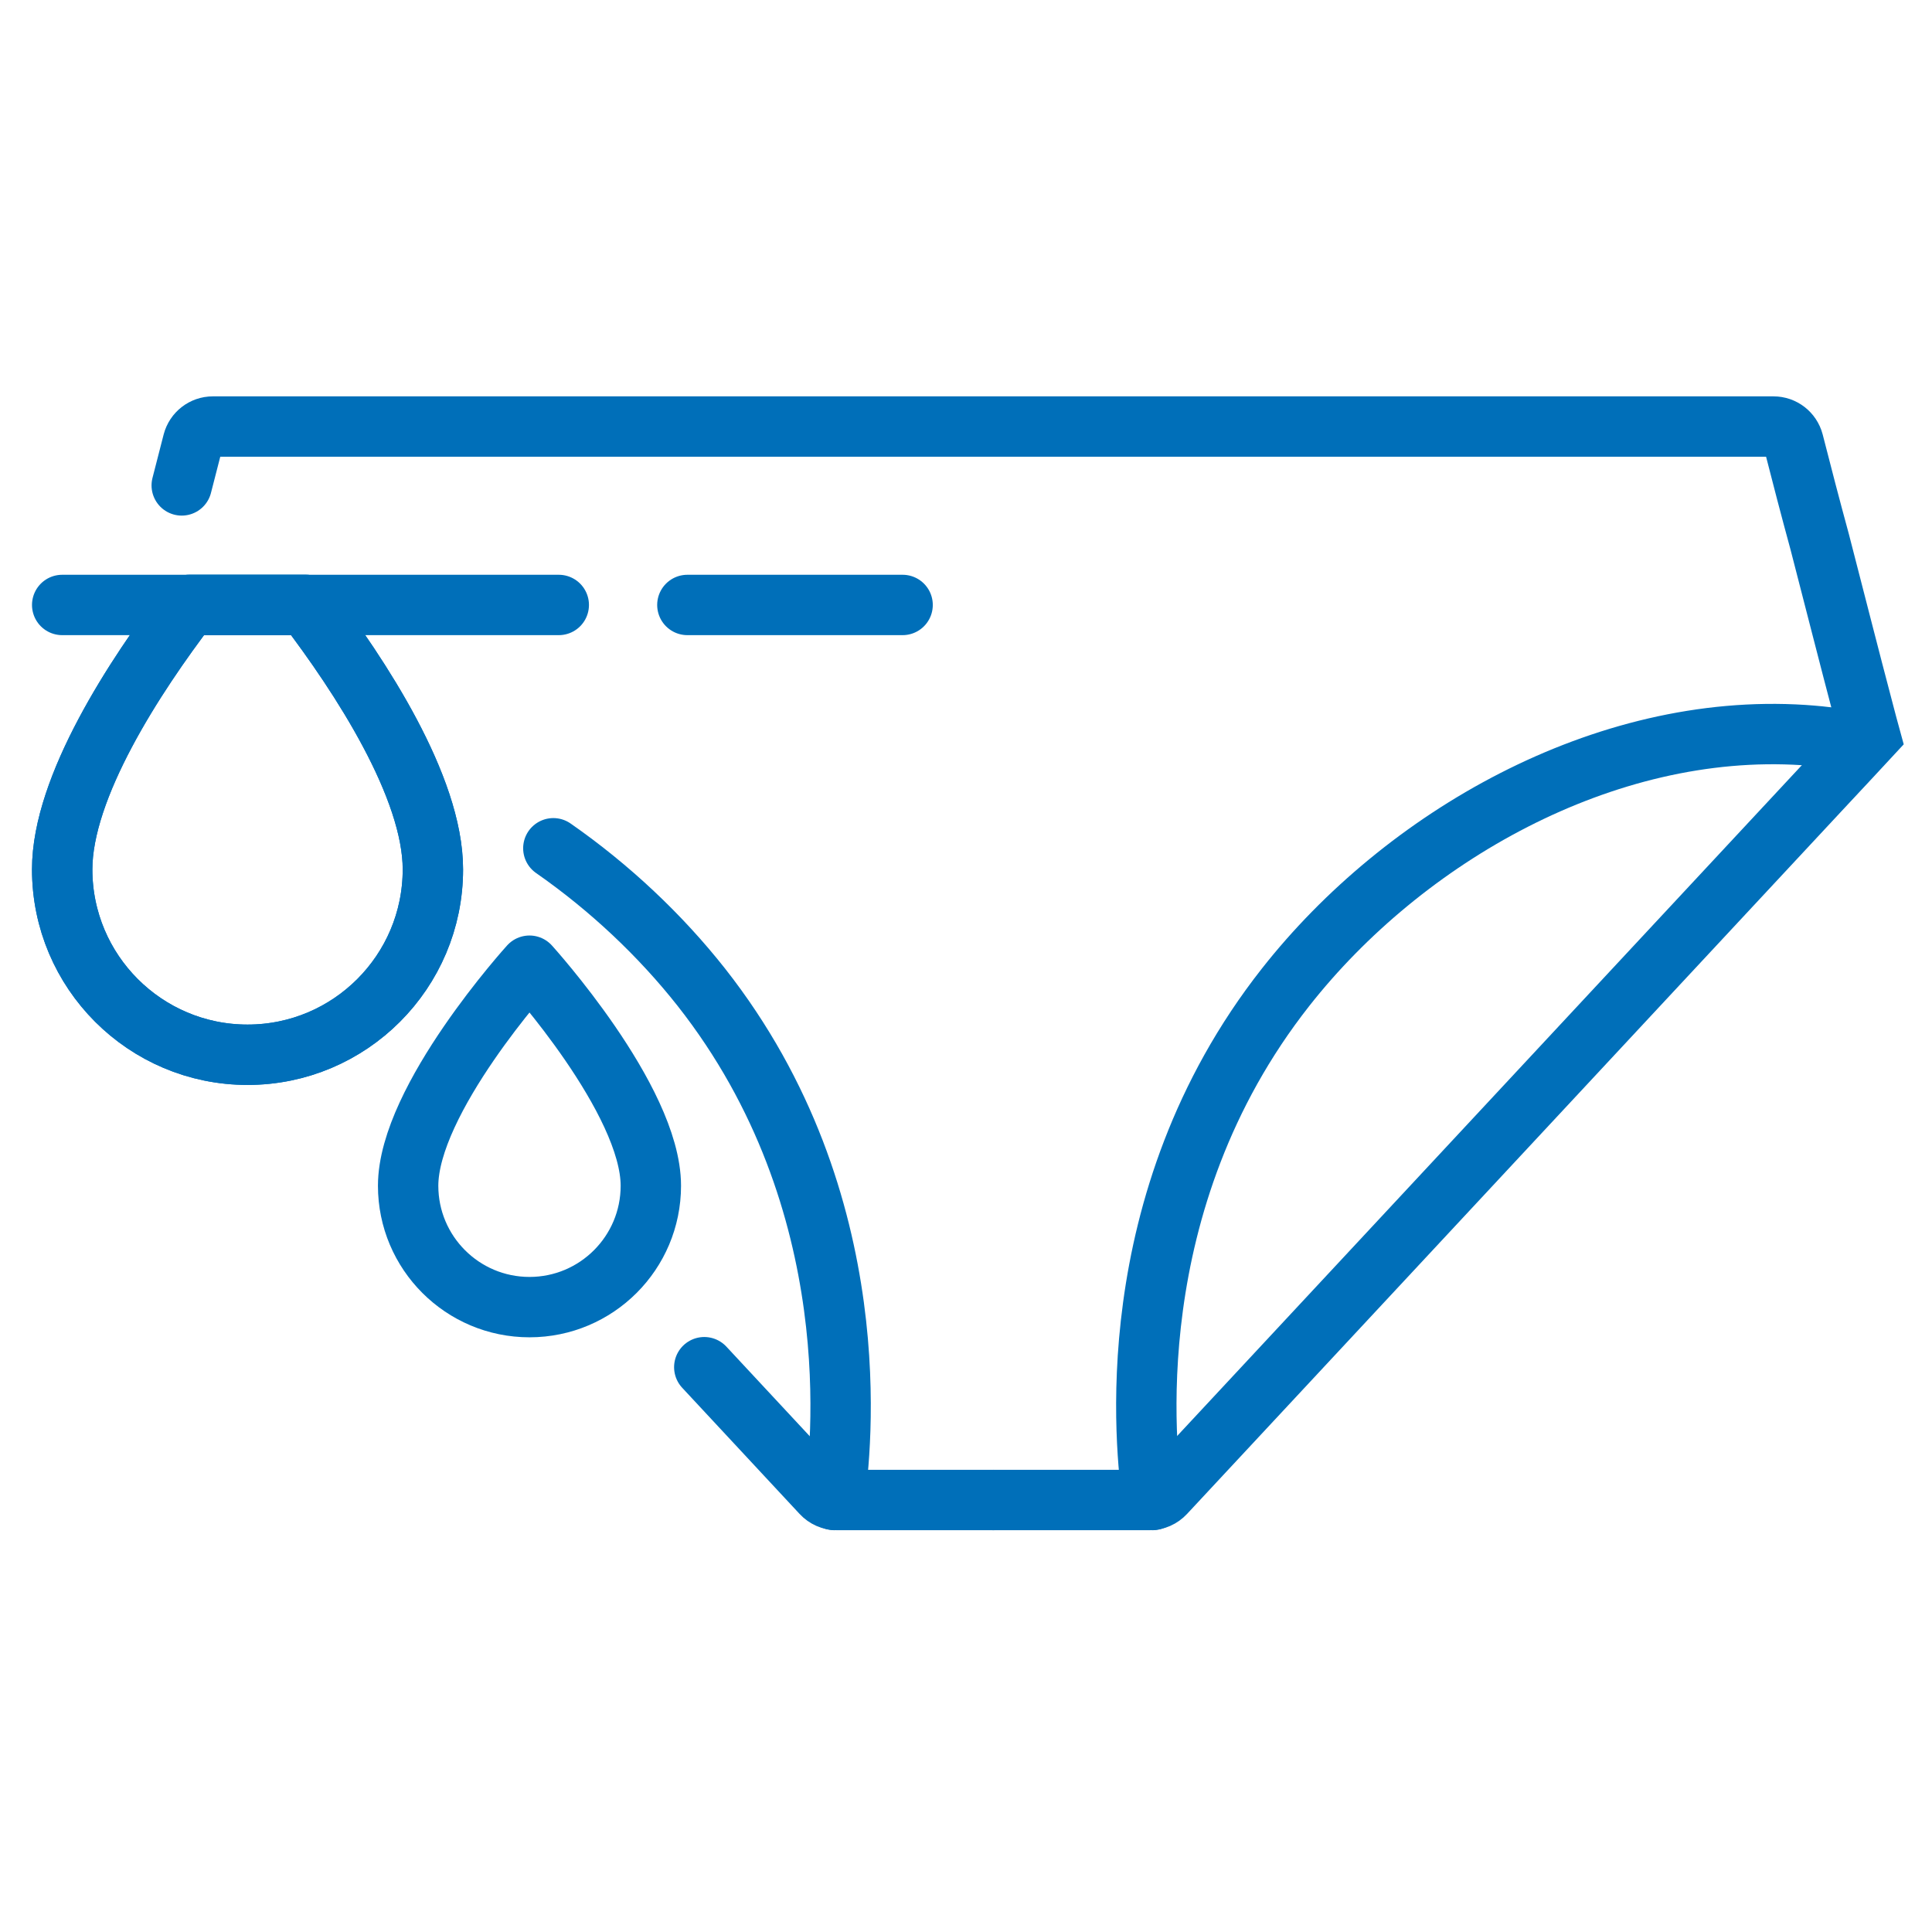
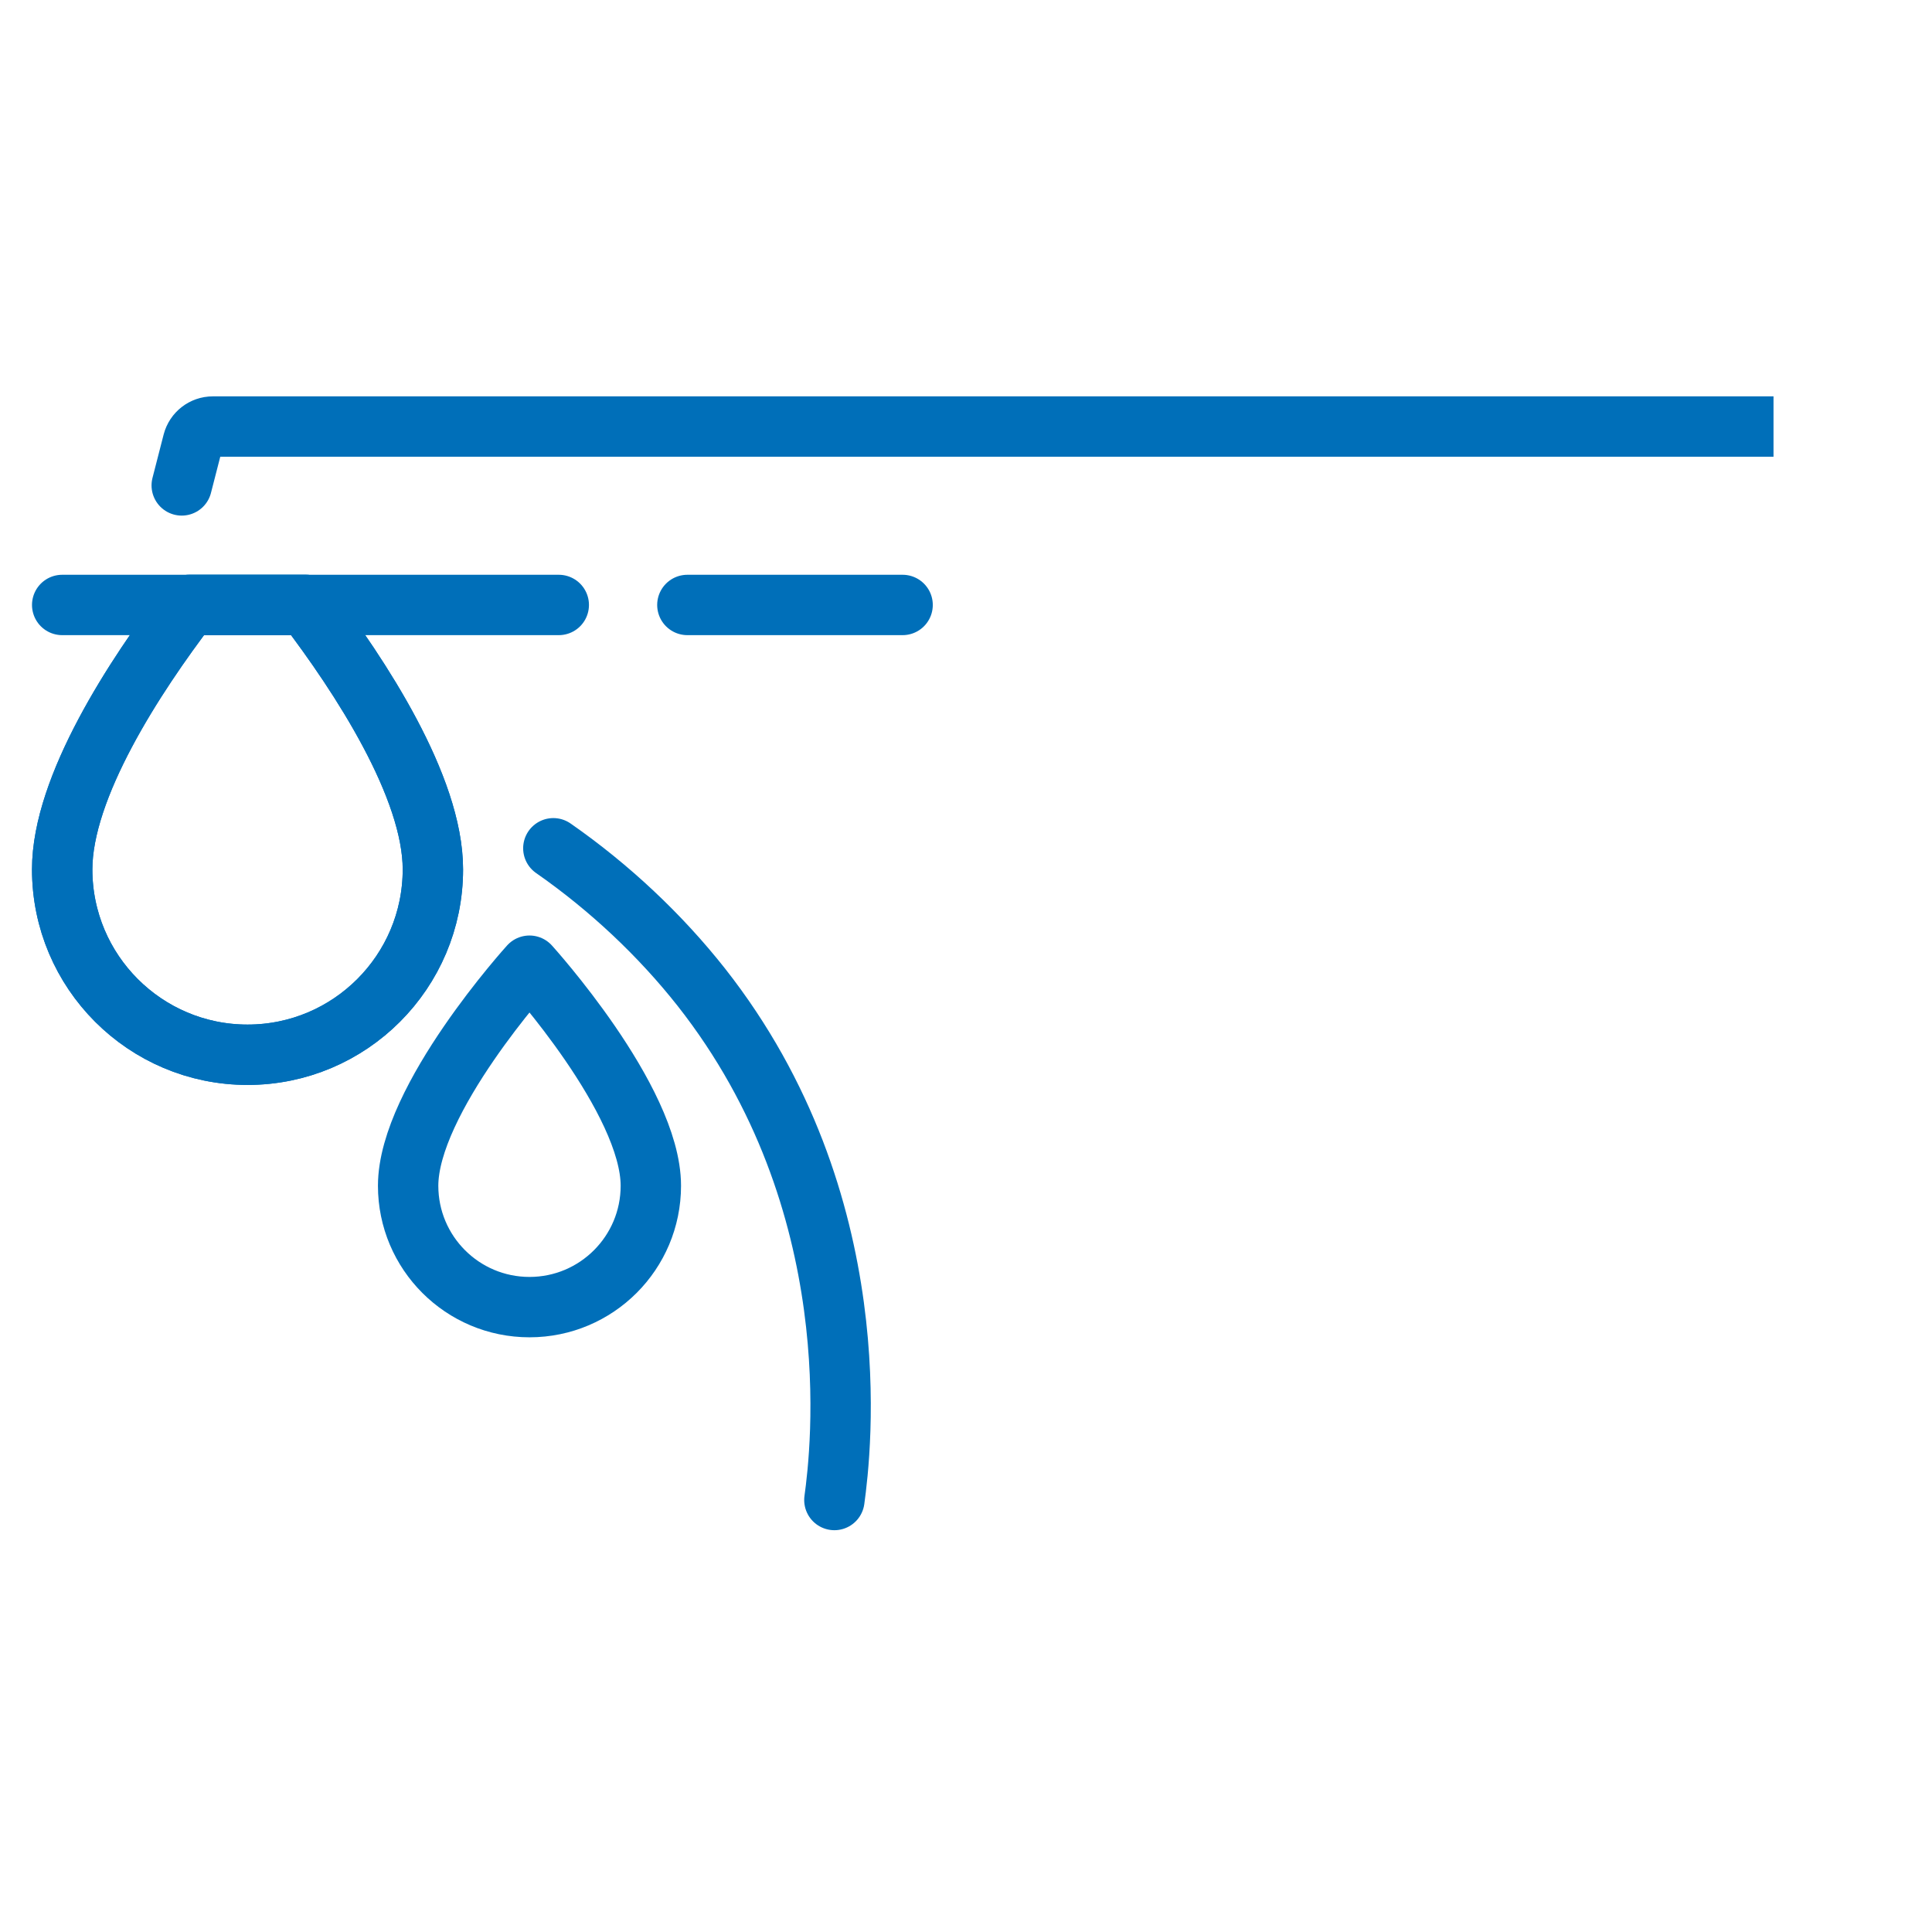
<svg xmlns="http://www.w3.org/2000/svg" id="Stroke_iconography" data-name="Stroke iconography" viewBox="0 0 64 64">
  <defs>
    <style>
      .cls-1 {
        stroke: #006fb9;
        stroke-width: 1.45px;
      }

      .cls-1, .cls-2 {
        stroke-linejoin: round;
      }

      .cls-1, .cls-2, .cls-3 {
        fill: none;
        stroke-linecap: round;
      }

      .cls-2, .cls-3 {
        stroke-width: 2px;
      }

      .cls-2, .cls-3, .cls-4 {
        stroke: #006fb9;
      }

      .cls-3, .cls-4 {
        stroke-miterlimit: 10;
      }

      .cls-4 {
        fill: #6a408b;
      }
    </style>
  </defs>
  <g>
    <path class="cls-2" d="M21.56,39.28c0,2.22-1.8,4.02-4.02,4.02s-4.02-1.8-4.02-4.02c0-2.86,4.02-7.29,4.02-7.29,0,0,4.02,4.43,4.02,7.29Z" />
    <line class="cls-2" x1="22.77" y1="20.04" x2="29.9" y2="20.04" />
    <line class="cls-2" x1="2.06" y1="20.04" x2="18.51" y2="20.04" />
    <g>
-       <path class="cls-1" d="M6.26,20.04c-1.8,2.36-4.2,6.03-4.2,8.76,0,3.39,2.75,6.14,6.14,6.14s6.14-2.75,6.14-6.14c0-2.73-2.4-6.4-4.2-8.76h-3.87Z" />
      <g>
        <path class="cls-2" d="M6.26,20.04c-1.8,2.36-4.2,6.03-4.2,8.76,0,3.39,2.75,6.14,6.14,6.14s6.14-2.75,6.14-6.14c0-2.73-2.4-6.4-4.2-8.76h-3.87Z" />
        <path class="cls-2" d="M6.26,20.04c-1.8,2.36-4.2,6.03-4.2,8.76,0,3.39,2.75,6.14,6.14,6.14s6.14-2.75,6.14-6.14c0-2.73-2.4-6.4-4.2-8.76h-3.87Z" />
      </g>
    </g>
  </g>
  <polygon class="cls-4" points="40.21 49.86 40.21 49.86 40.21 49.86 40.21 49.86" />
-   <path class="cls-3" d="M6.02,16.08c.12-.48.25-.96.37-1.44.08-.3.35-.51.66-.51h51.7c.31,0,.58.21.66.51.28,1.1.57,2.21.87,3.31.49,1.89.97,3.79,1.47,5.68.07.25.13.51.2.76-.23.25-.46.49-.69.74-.33.35-.65.7-.98,1.05-7.23,7.76-14.46,15.53-21.69,23.29-.13.14-.31.22-.5.22h-5.18" />
-   <path class="cls-3" d="M32.9,49.69h-5.18c-.19,0-.37-.08-.5-.22-1.3-1.39-2.59-2.79-3.89-4.18" />
+   <path class="cls-3" d="M6.02,16.08c.12-.48.25-.96.37-1.44.08-.3.35-.51.66-.51h51.7h-5.18" />
  <path class="cls-3" d="M27.64,49.69c.22-1.6,1.21-9.85-4.41-16.99-1.35-1.71-3.02-3.29-4.9-4.6" />
-   <path class="cls-3" d="M38.18,49.69c-.22-1.6-1.21-9.85,4.41-16.99,3.91-4.97,10.54-8.78,17.16-8.35.74.05,1.34.14,1.74.21" />
</svg>